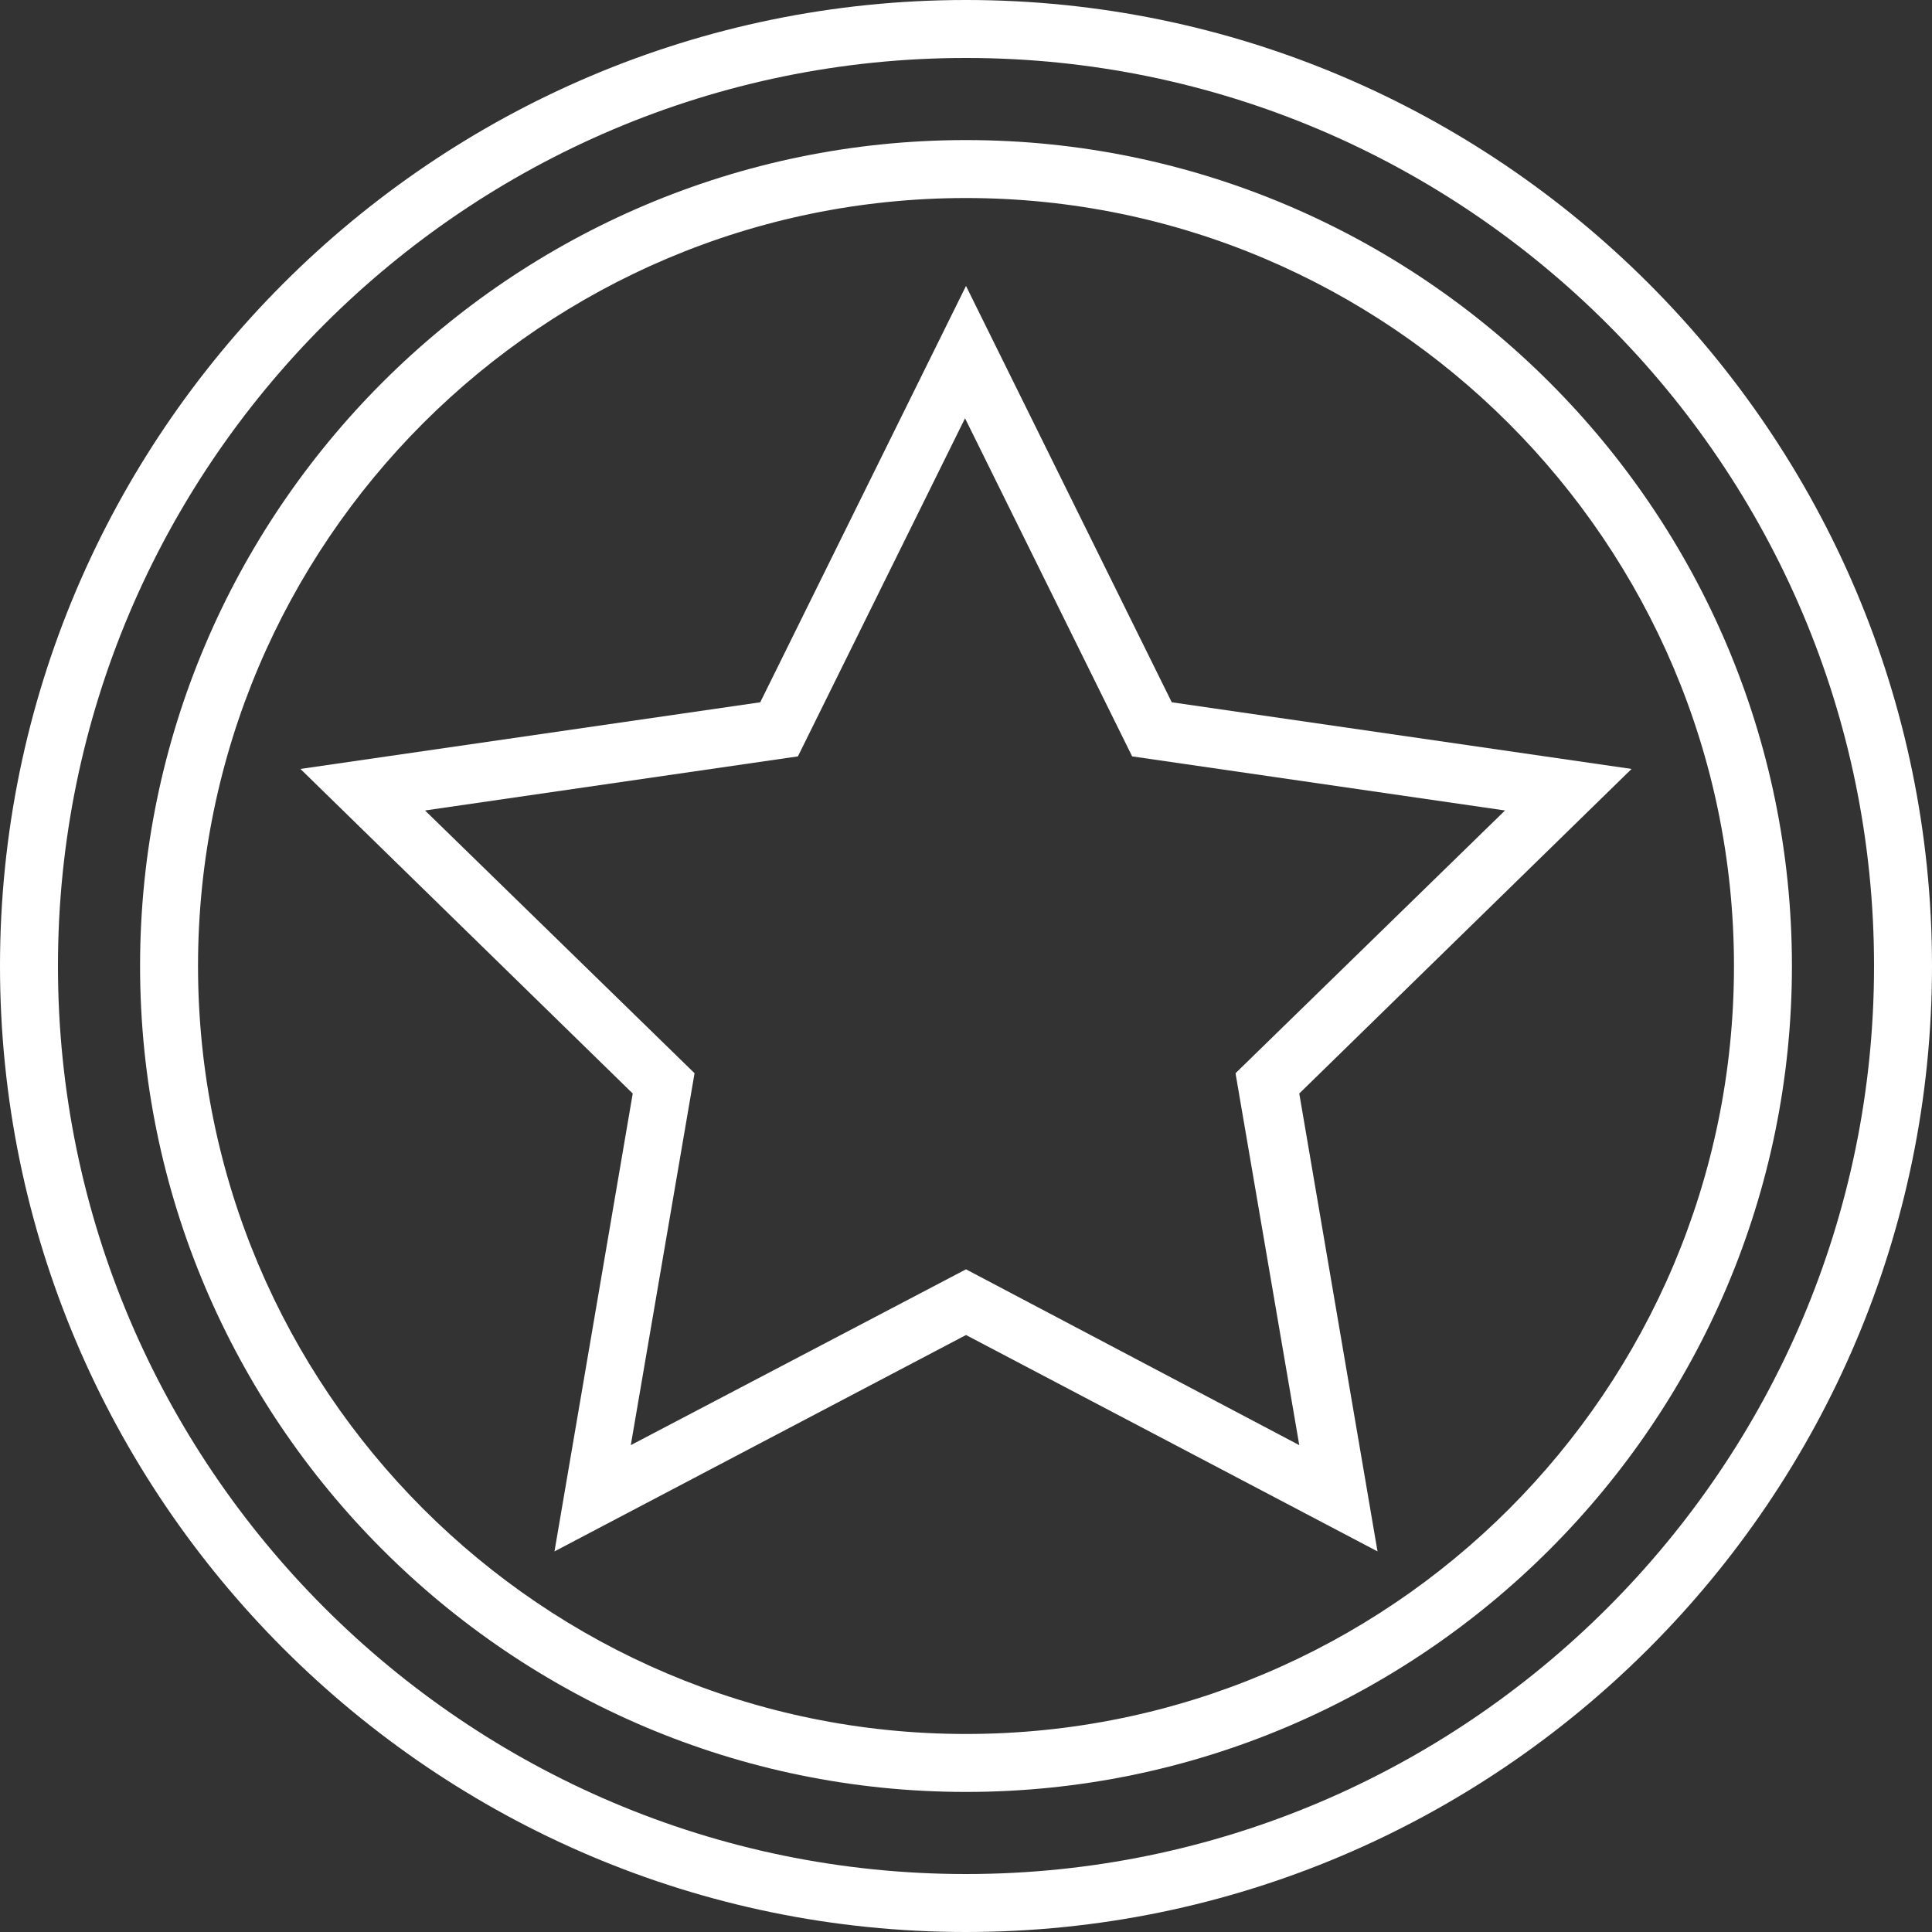
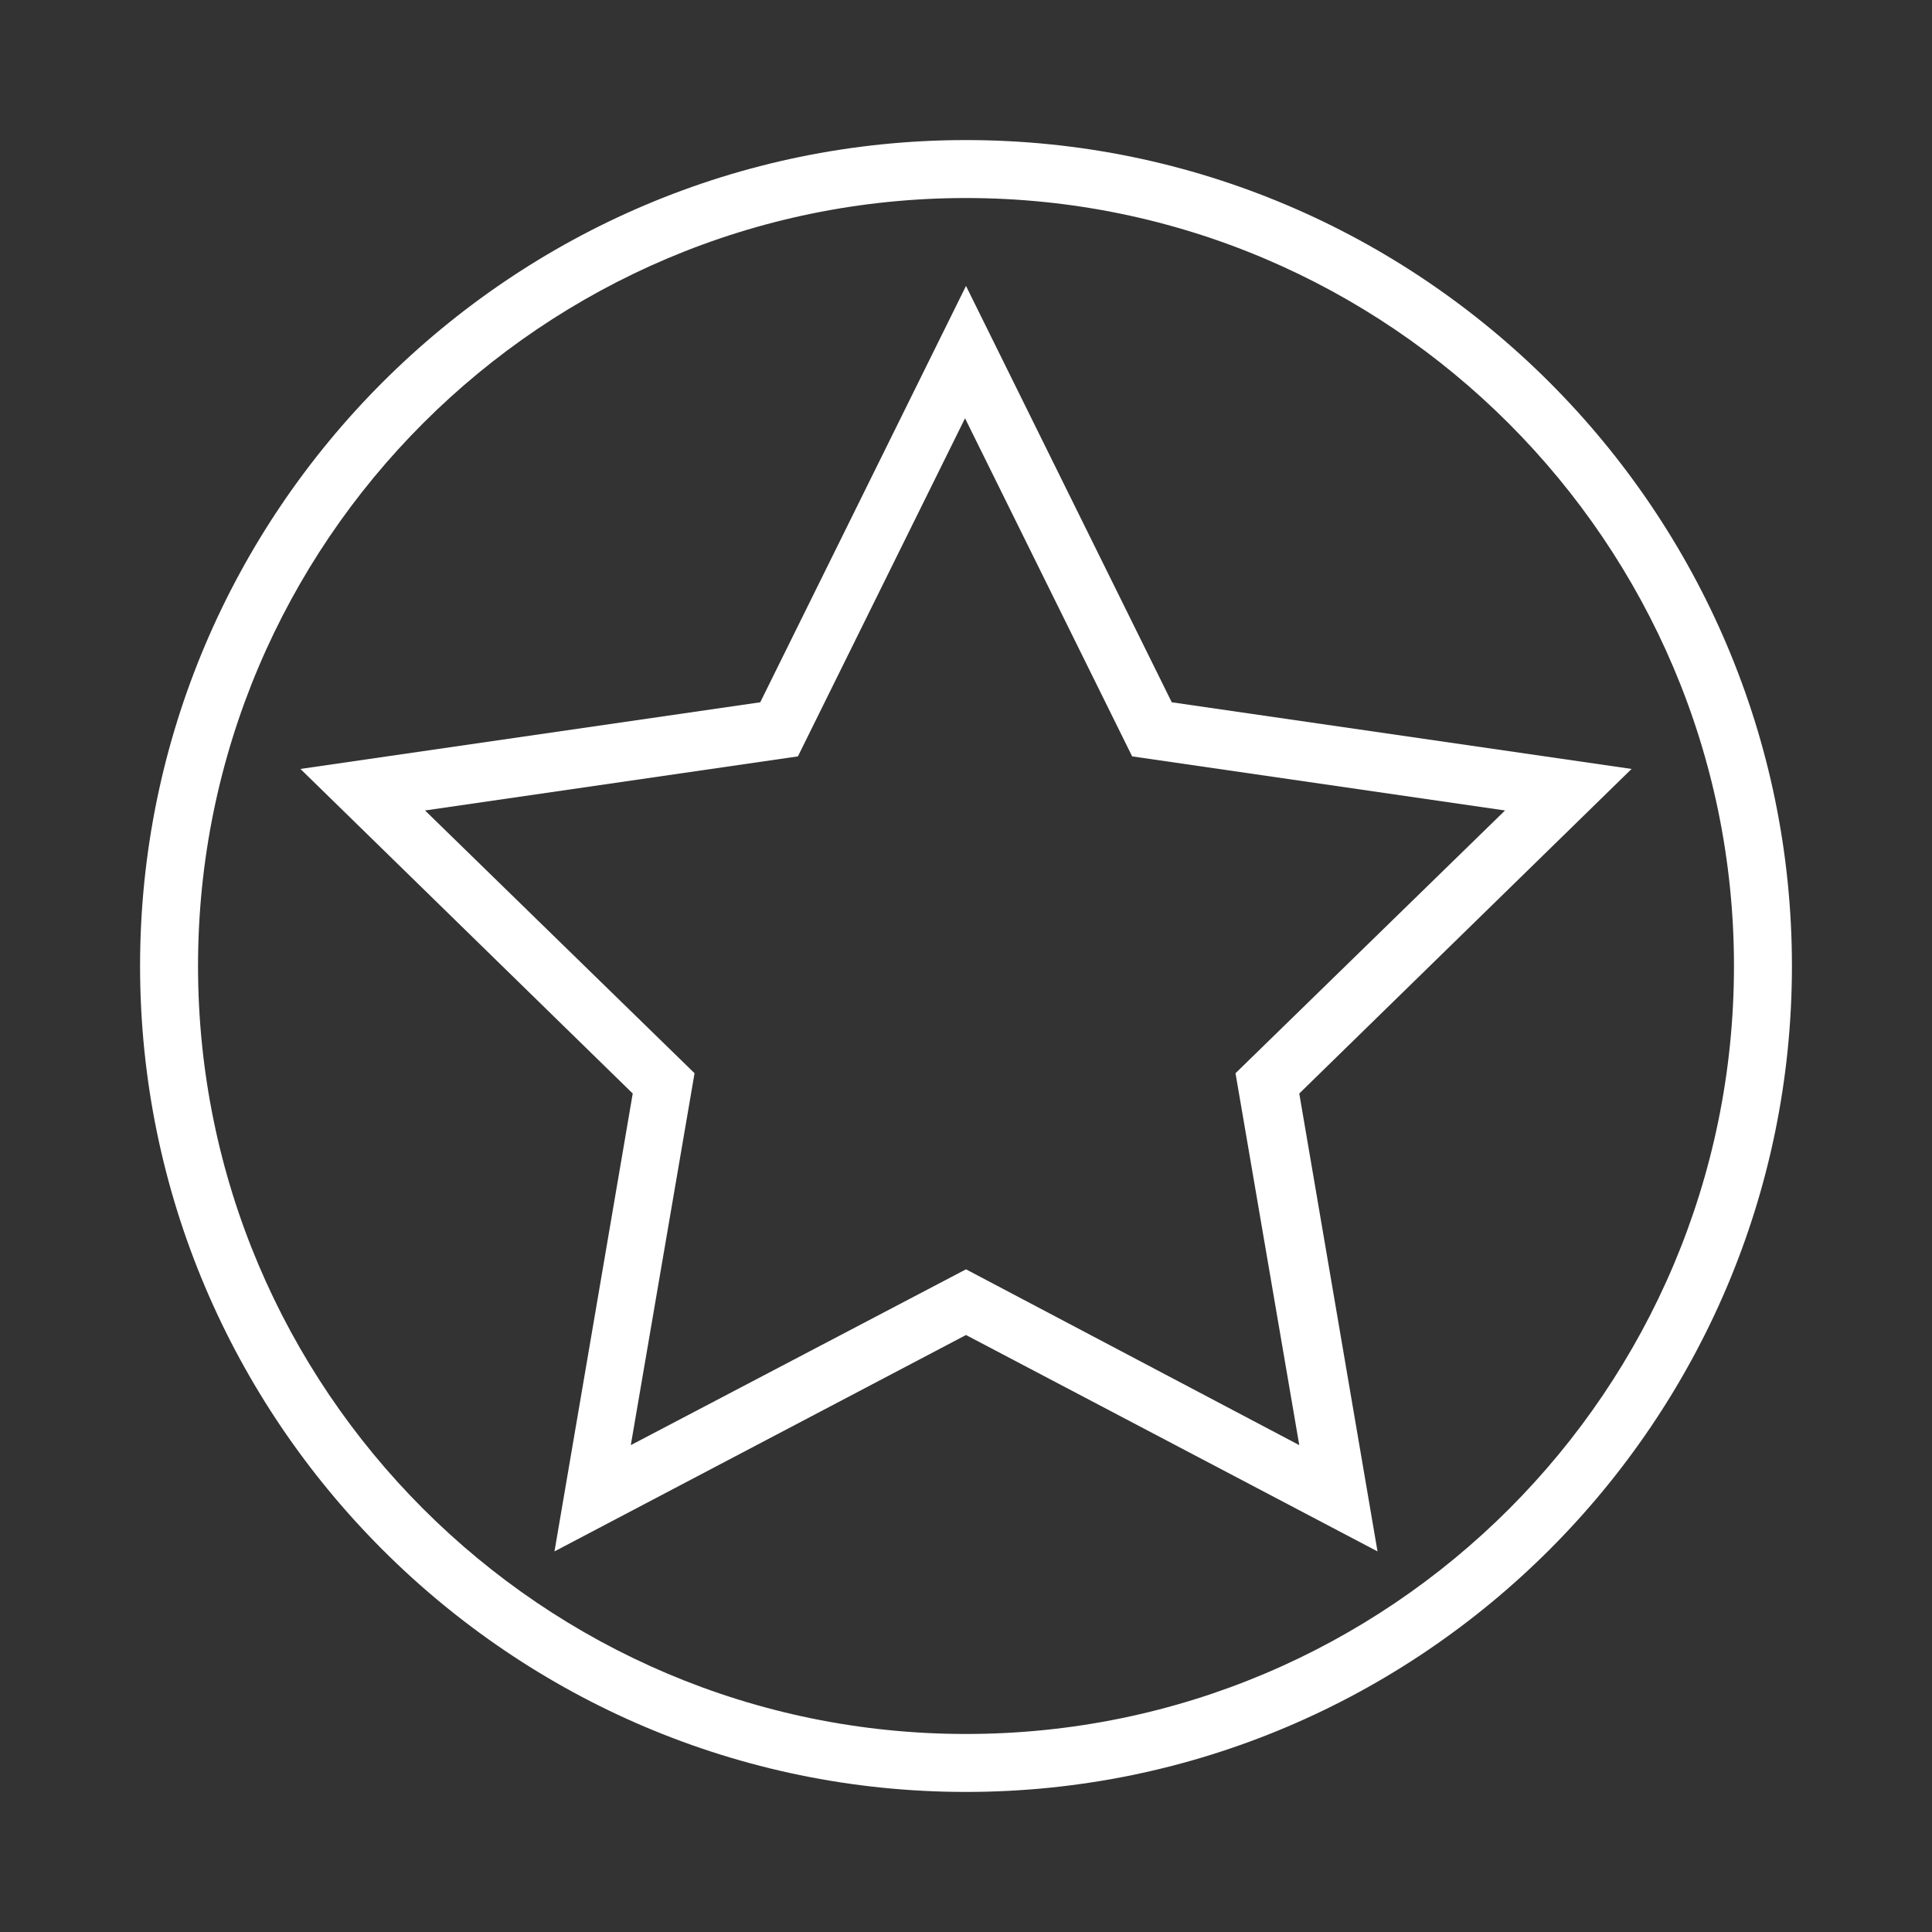
<svg xmlns="http://www.w3.org/2000/svg" version="1.1" id="Layer_1" x="0px" y="0px" viewBox="0 0 200 200" style="enable-background:new 0 0 200 200;" xml:space="preserve">
  <rect x="0" y="0" width="200" height="200" fill="#333333" stroke="none" />
  <style type="text/css">
	.st0{fill:#FFFFFF;}
</style>
  <g>
    <path class="st0" d="M142.6,160.6L100,138.2l-42.6,22.4l8.1-47.4L31.1,79.6l47.6-6.9L100,29.6l21.3,43.1l47.6,6.9l-34.4,33.6   L142.6,160.6L142.6,160.6z M100,131.4l34.5,18.2l-6.6-38.5l27.9-27.2l-38.6-5.6l-17.3-35l-17.3,35l-38.6,5.6l27.9,27.2l-6.6,38.5   L100,131.4z" />
    <path class="st0" d="M100,185.5c-47.1,0-85.5-38.4-85.5-85.5S52.9,14.5,100,14.5s85.5,38.4,85.5,85.5   C185.5,147.1,147.1,185.5,100,185.5z M100,20.5c-43.8,0-79.5,35.6-79.5,79.5c0,43.8,35.6,79.5,79.5,79.5s79.5-35.6,79.5-79.5   C179.5,56.2,143.8,20.5,100,20.5z" />
-     <path class="st0" d="M100,200C44.9,200,0,155.1,0,100S44.9,0,100,0s100,44.9,100,100S155.1,200,100,200z M100,6   C48.2,6,6,48.2,6,100s42.2,94,94,94s94-42.2,94-94S151.8,6,100,6z" />
  </g>
</svg>